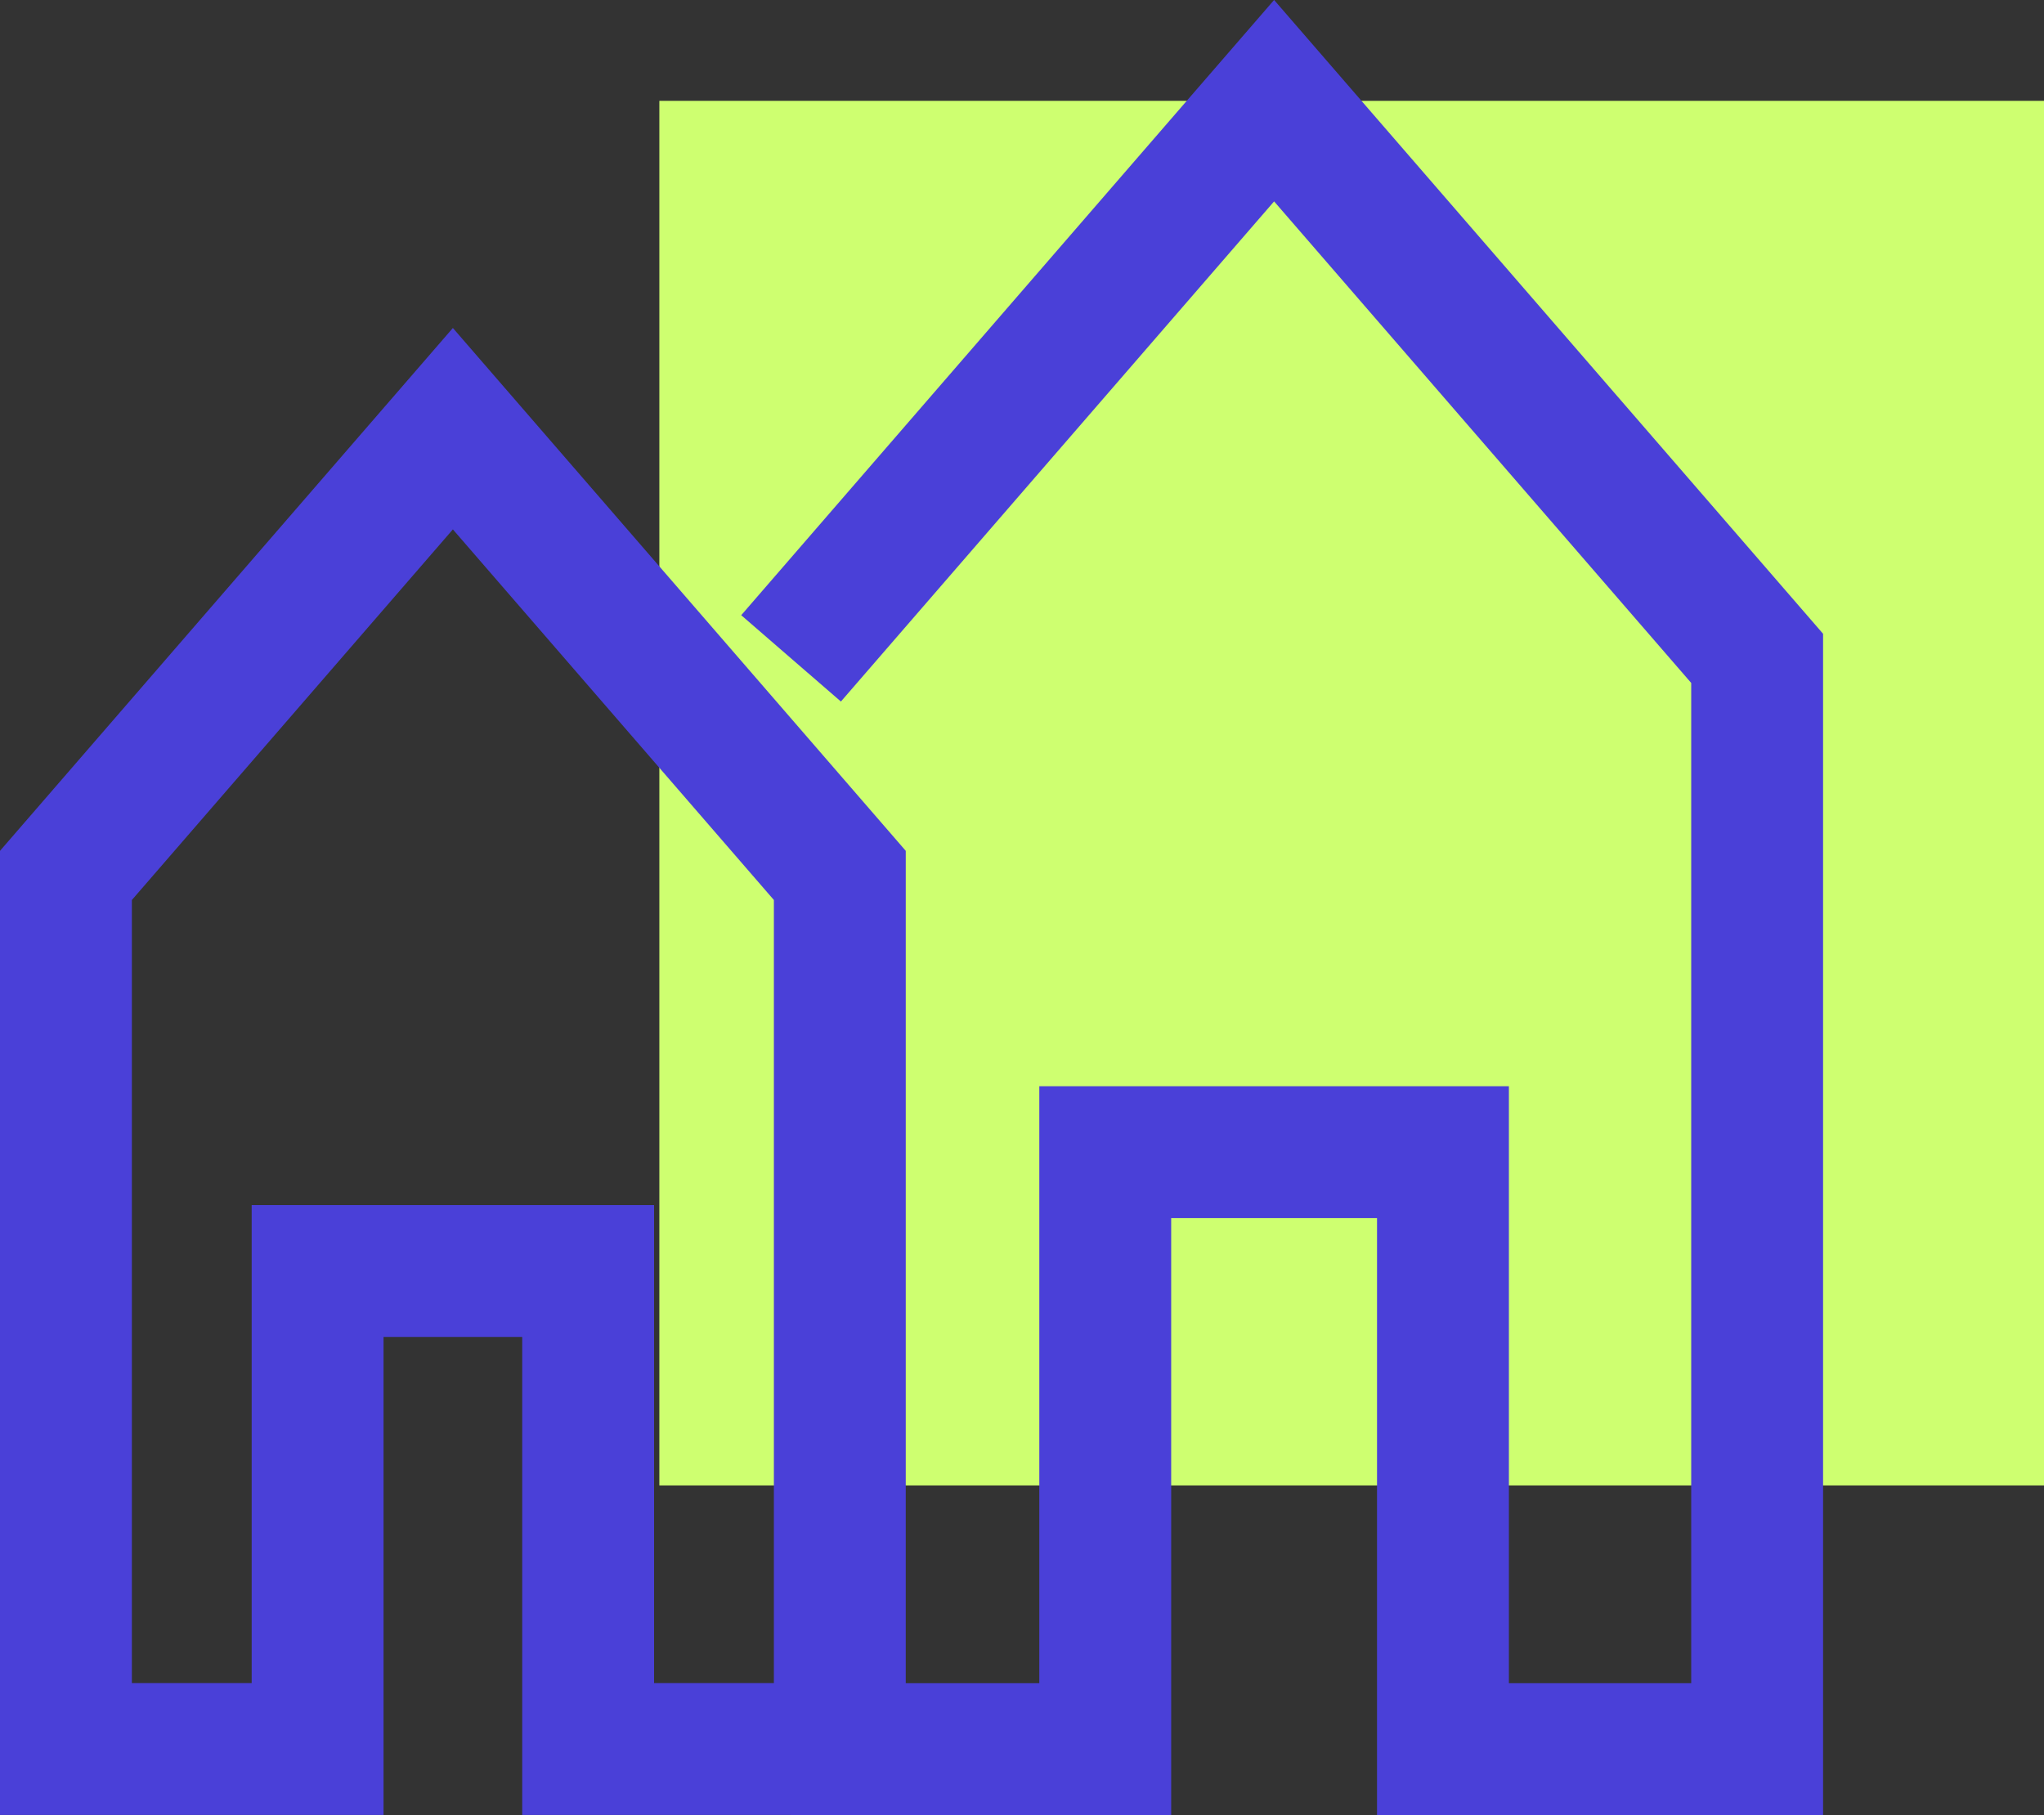
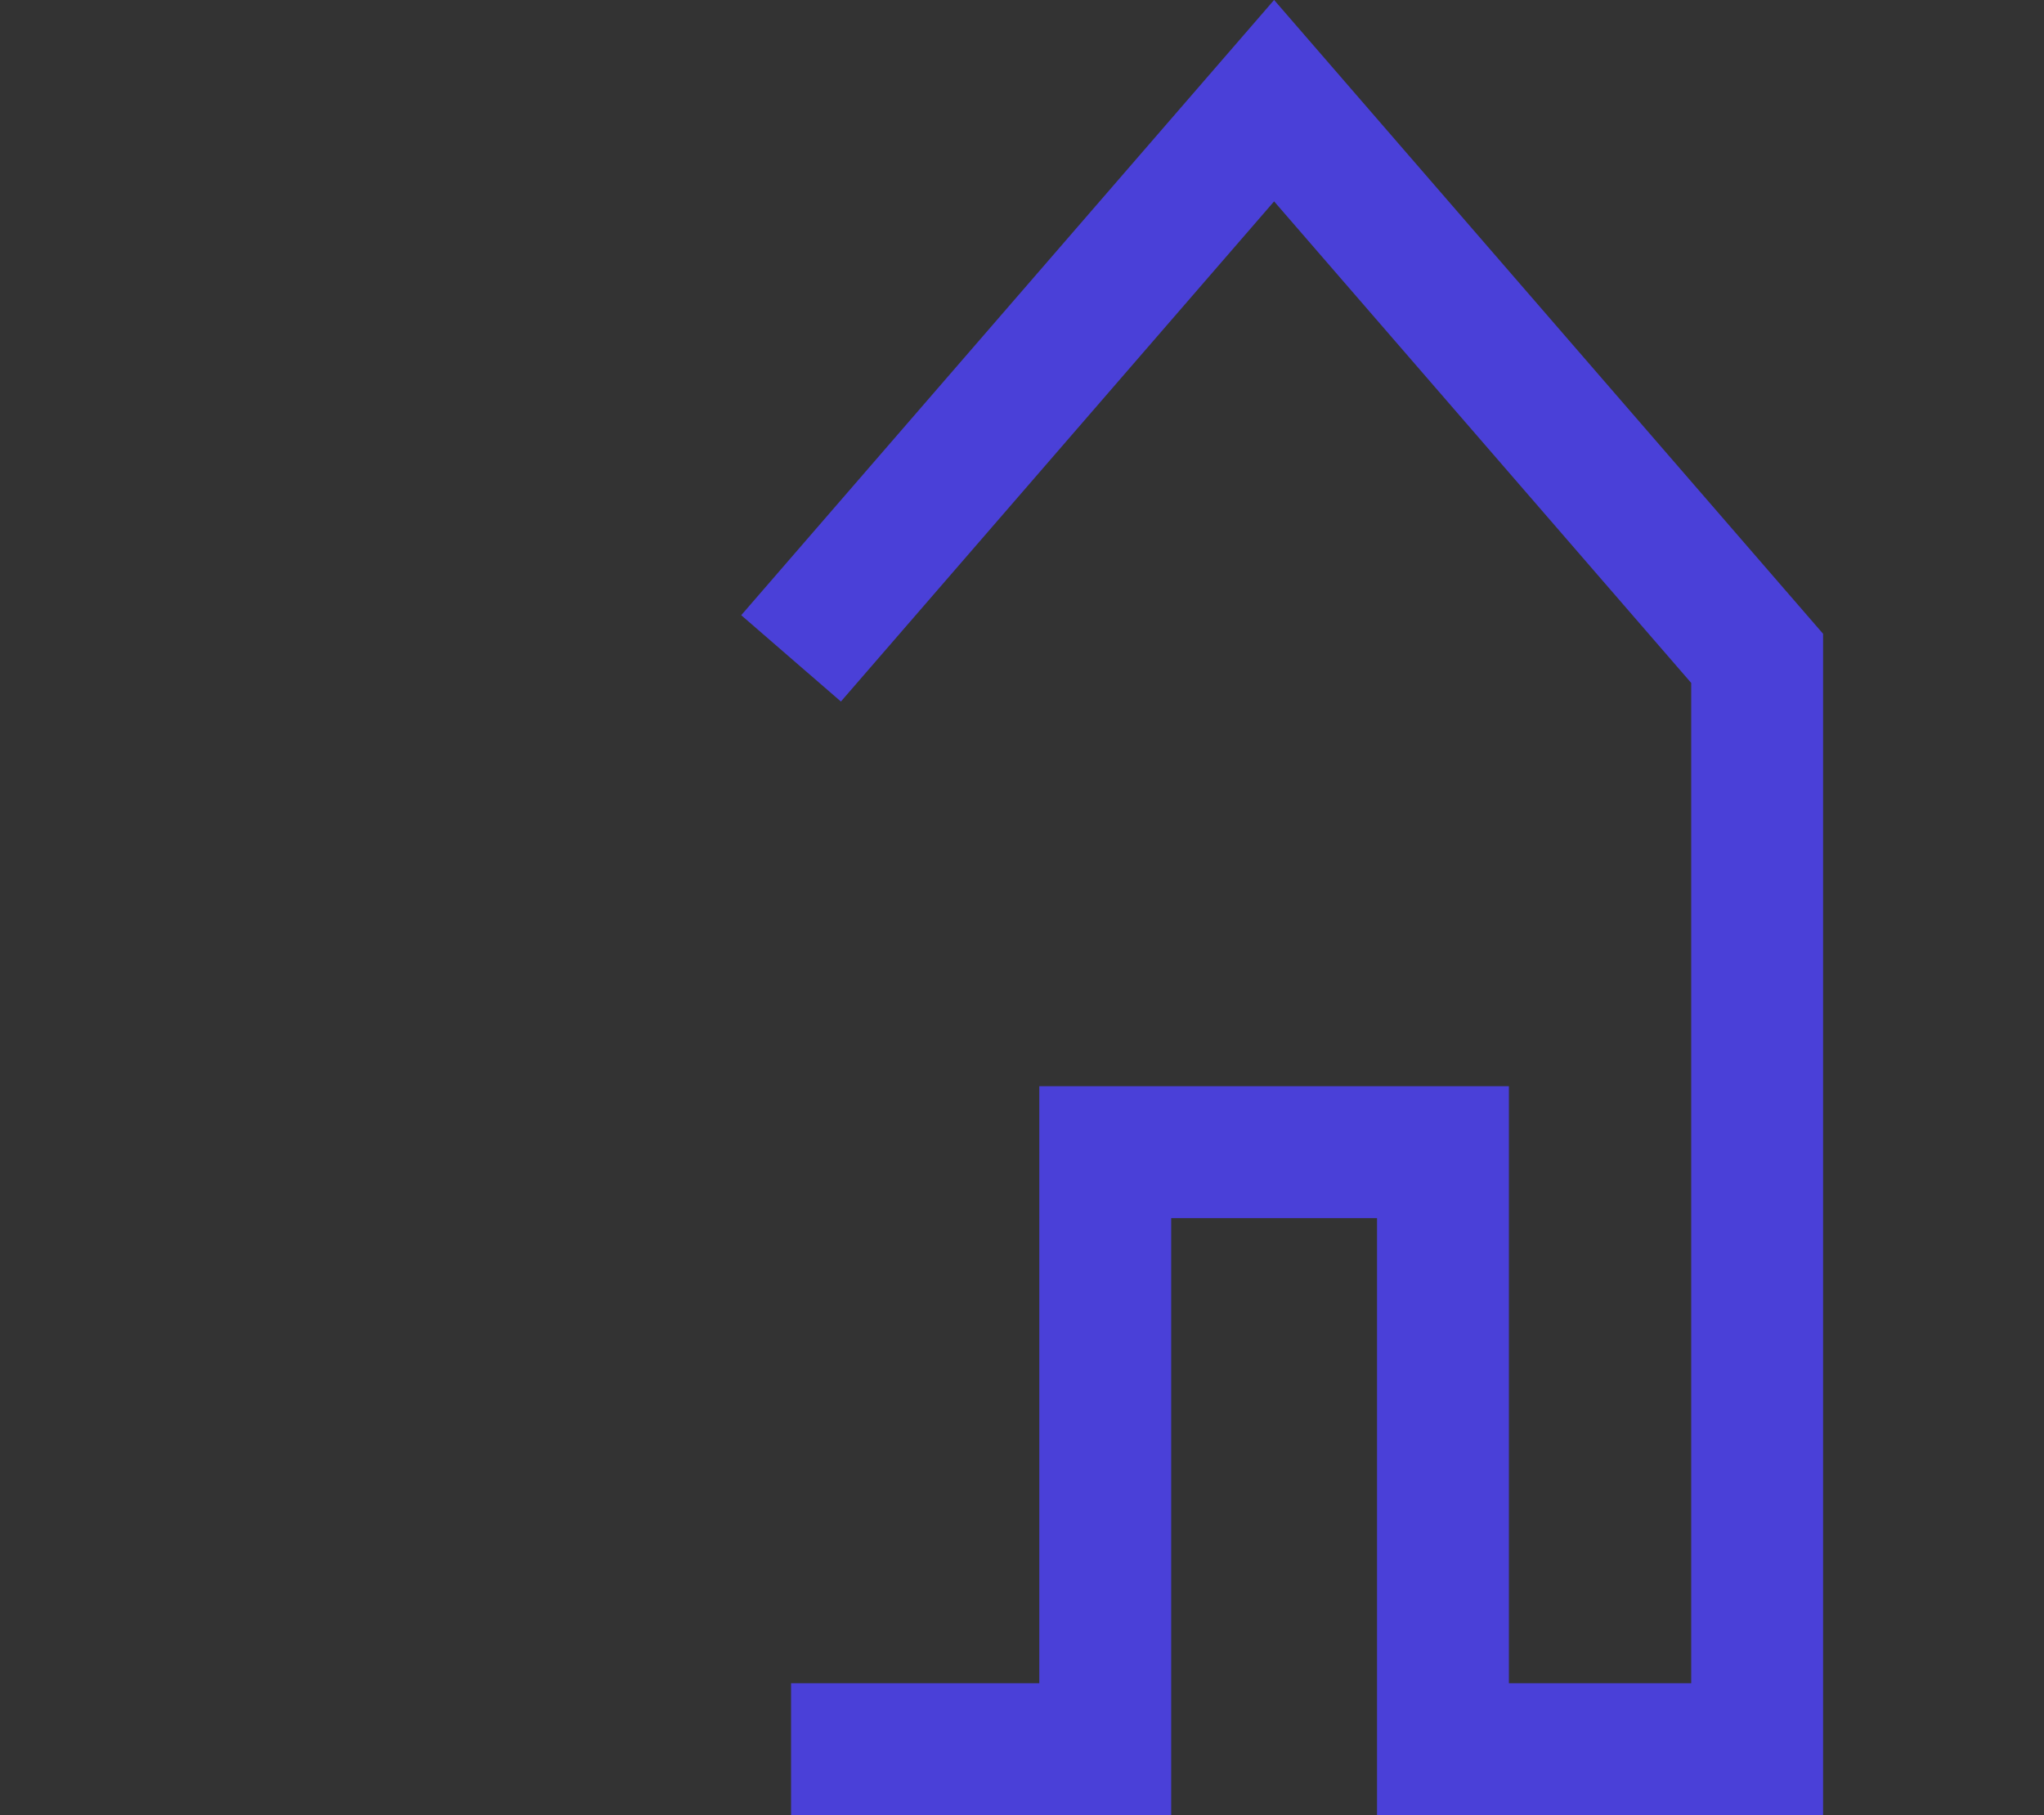
<svg xmlns="http://www.w3.org/2000/svg" width="62" height="55.058" viewBox="0 0 62 55.058">
  <rect x="0" y="0" width="62" height="55.058" fill="#333333" stroke="none" />
  <g id="Group_10576" data-name="Group 10576" transform="translate(-525 -722.779)">
-     <rect id="Rectangle_5017" data-name="Rectangle 5017" width="42" height="42" transform="translate(545 725.838)" fill="#ceff70" />
    <g id="Group_10150" data-name="Group 10150" transform="translate(523.564 724.124)">
      <g id="Group_9991" data-name="Group 9991" transform="translate(0 0)">
        <g id="Group_9993" data-name="Group 9993">
-           <path id="Path_9916" data-name="Path 9916" d="M29.611,34.378,17.874,20.827,6.137,34.378v26.5h7.634v-14.5h8.206v14.5h7.634Z" transform="translate(-2.701 -9.168)" fill="none" stroke="#4a40d8" stroke-miterlimit="10" stroke-width="4" />
          <path id="Path_9917" data-name="Path 9917" d="M45.426,53.058h9.53V34.95H65.2V53.058h9.53V19.971L60.078,3.054,45.426,19.971" transform="translate(-19.995 -1.345)" fill="none" stroke="#4a40d8" stroke-miterlimit="10" stroke-width="4" />
        </g>
      </g>
    </g>
  </g>
</svg>